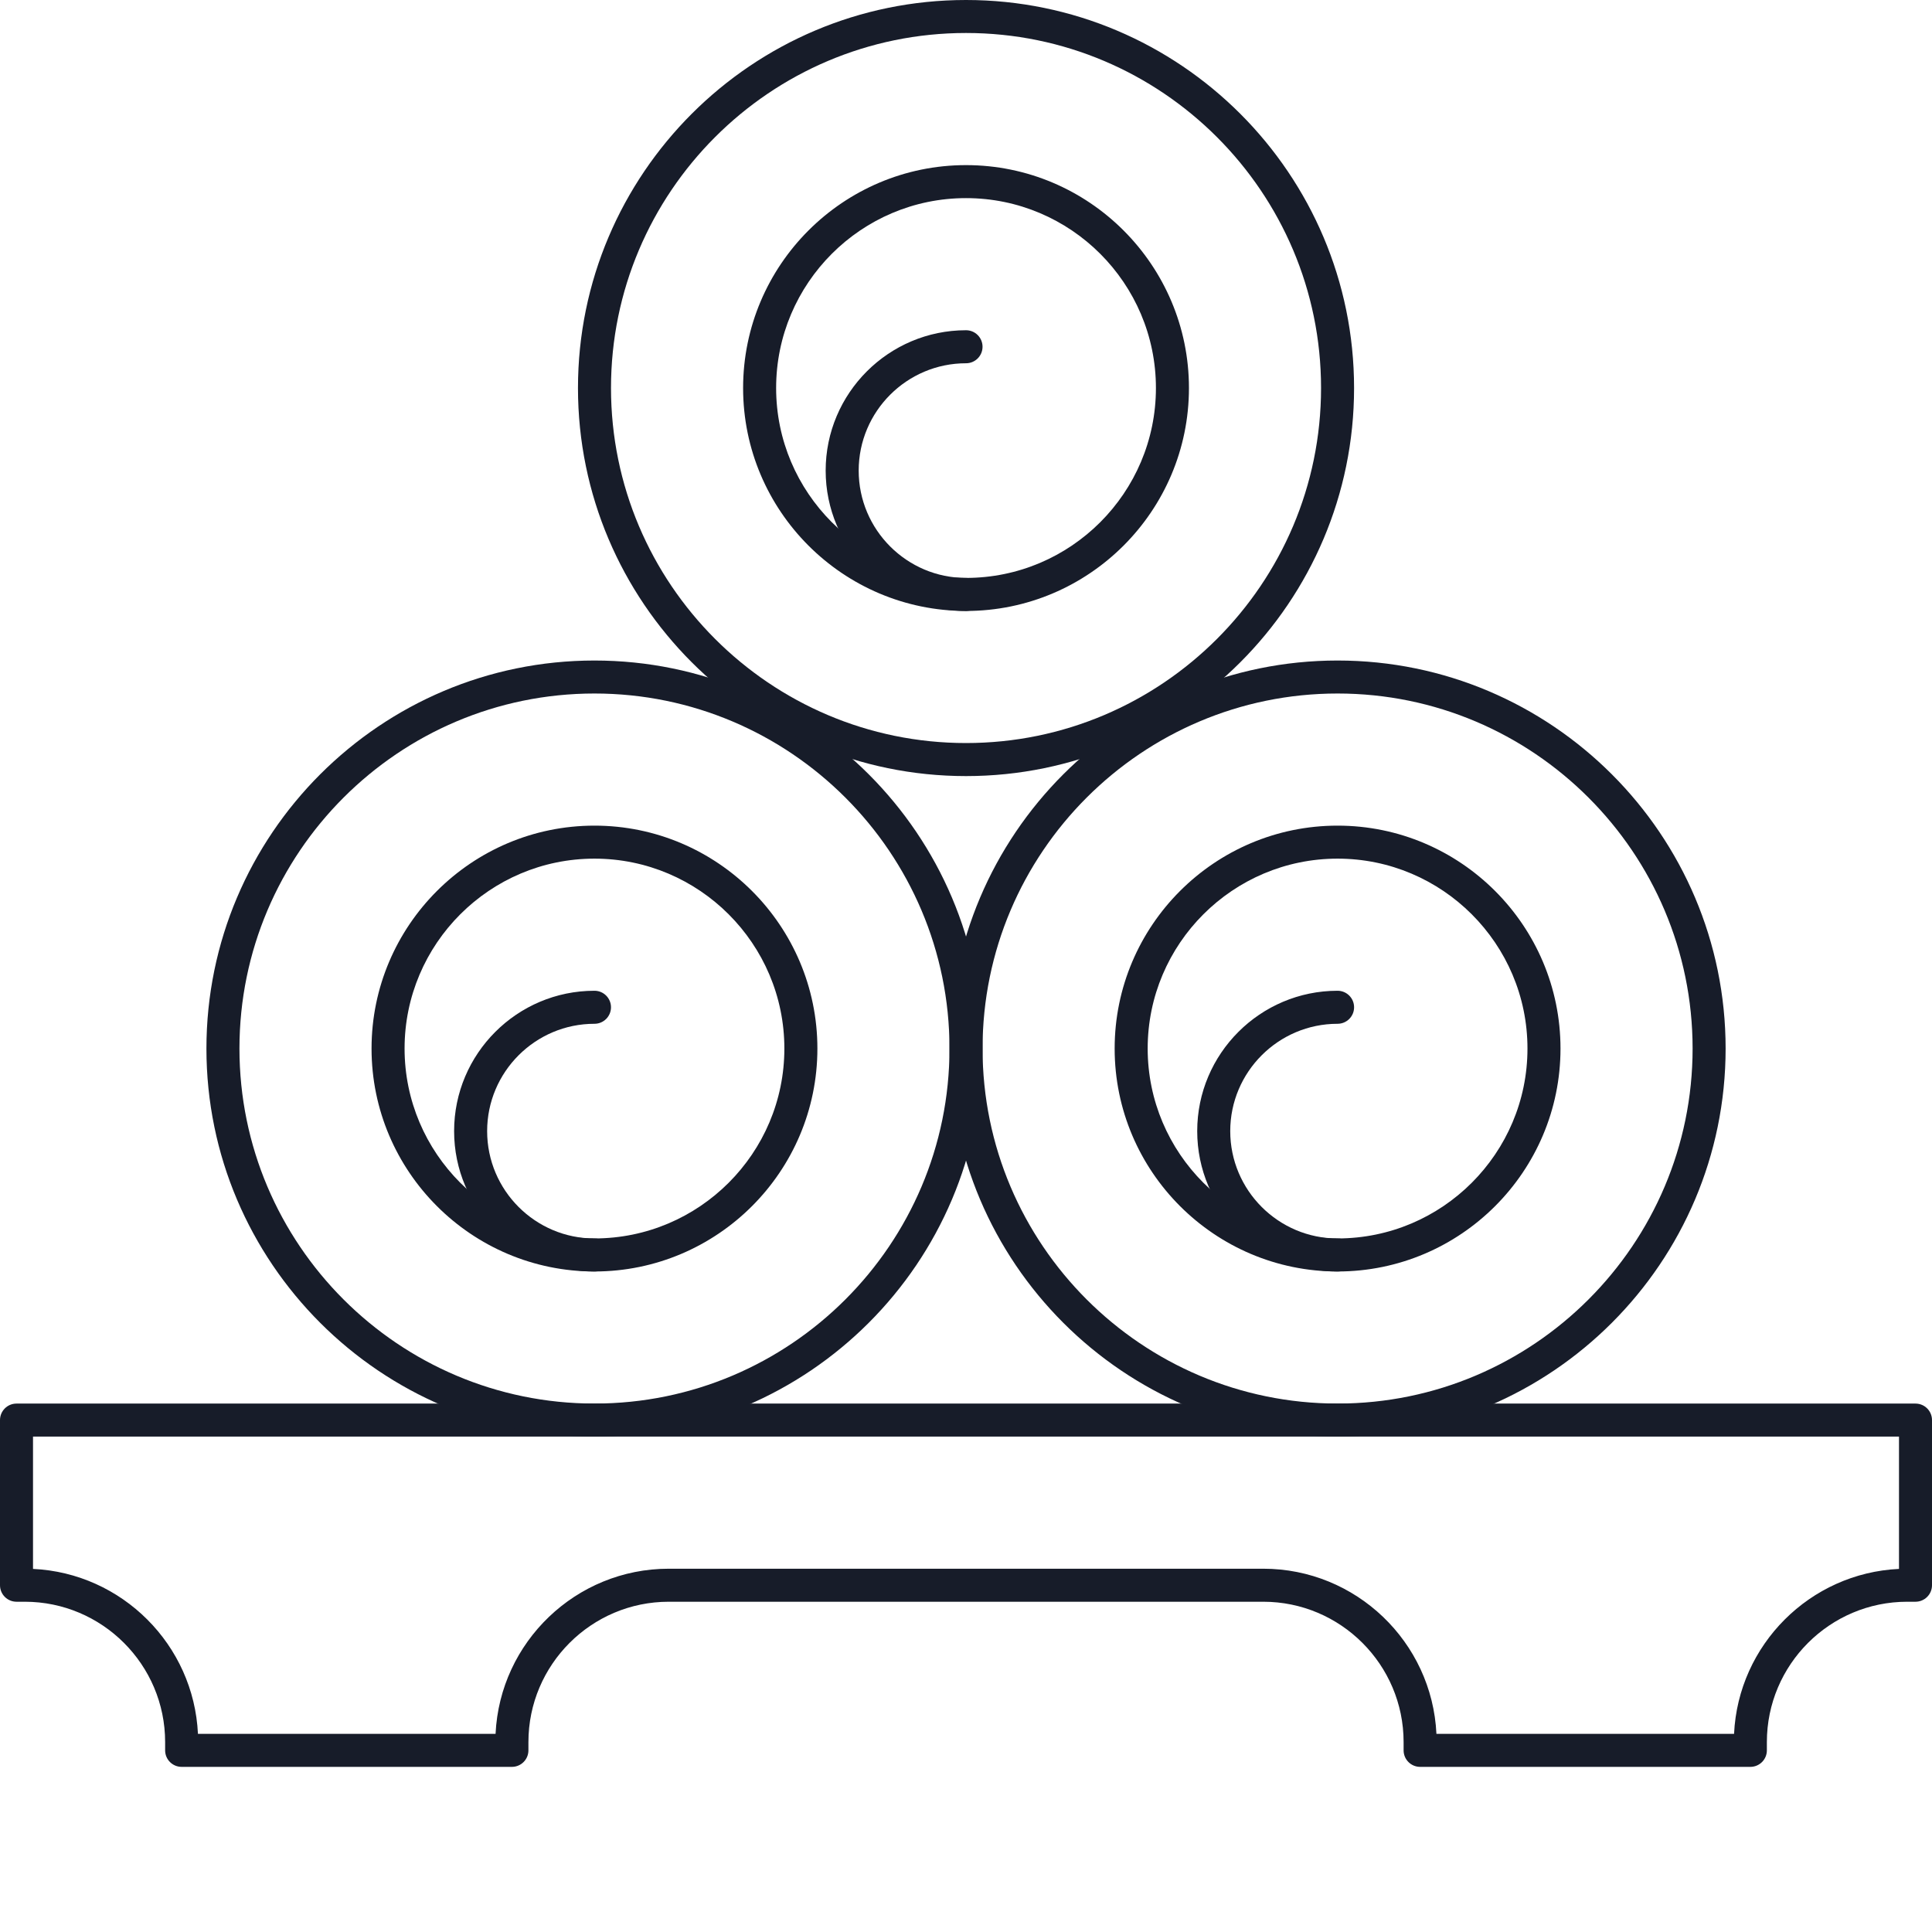
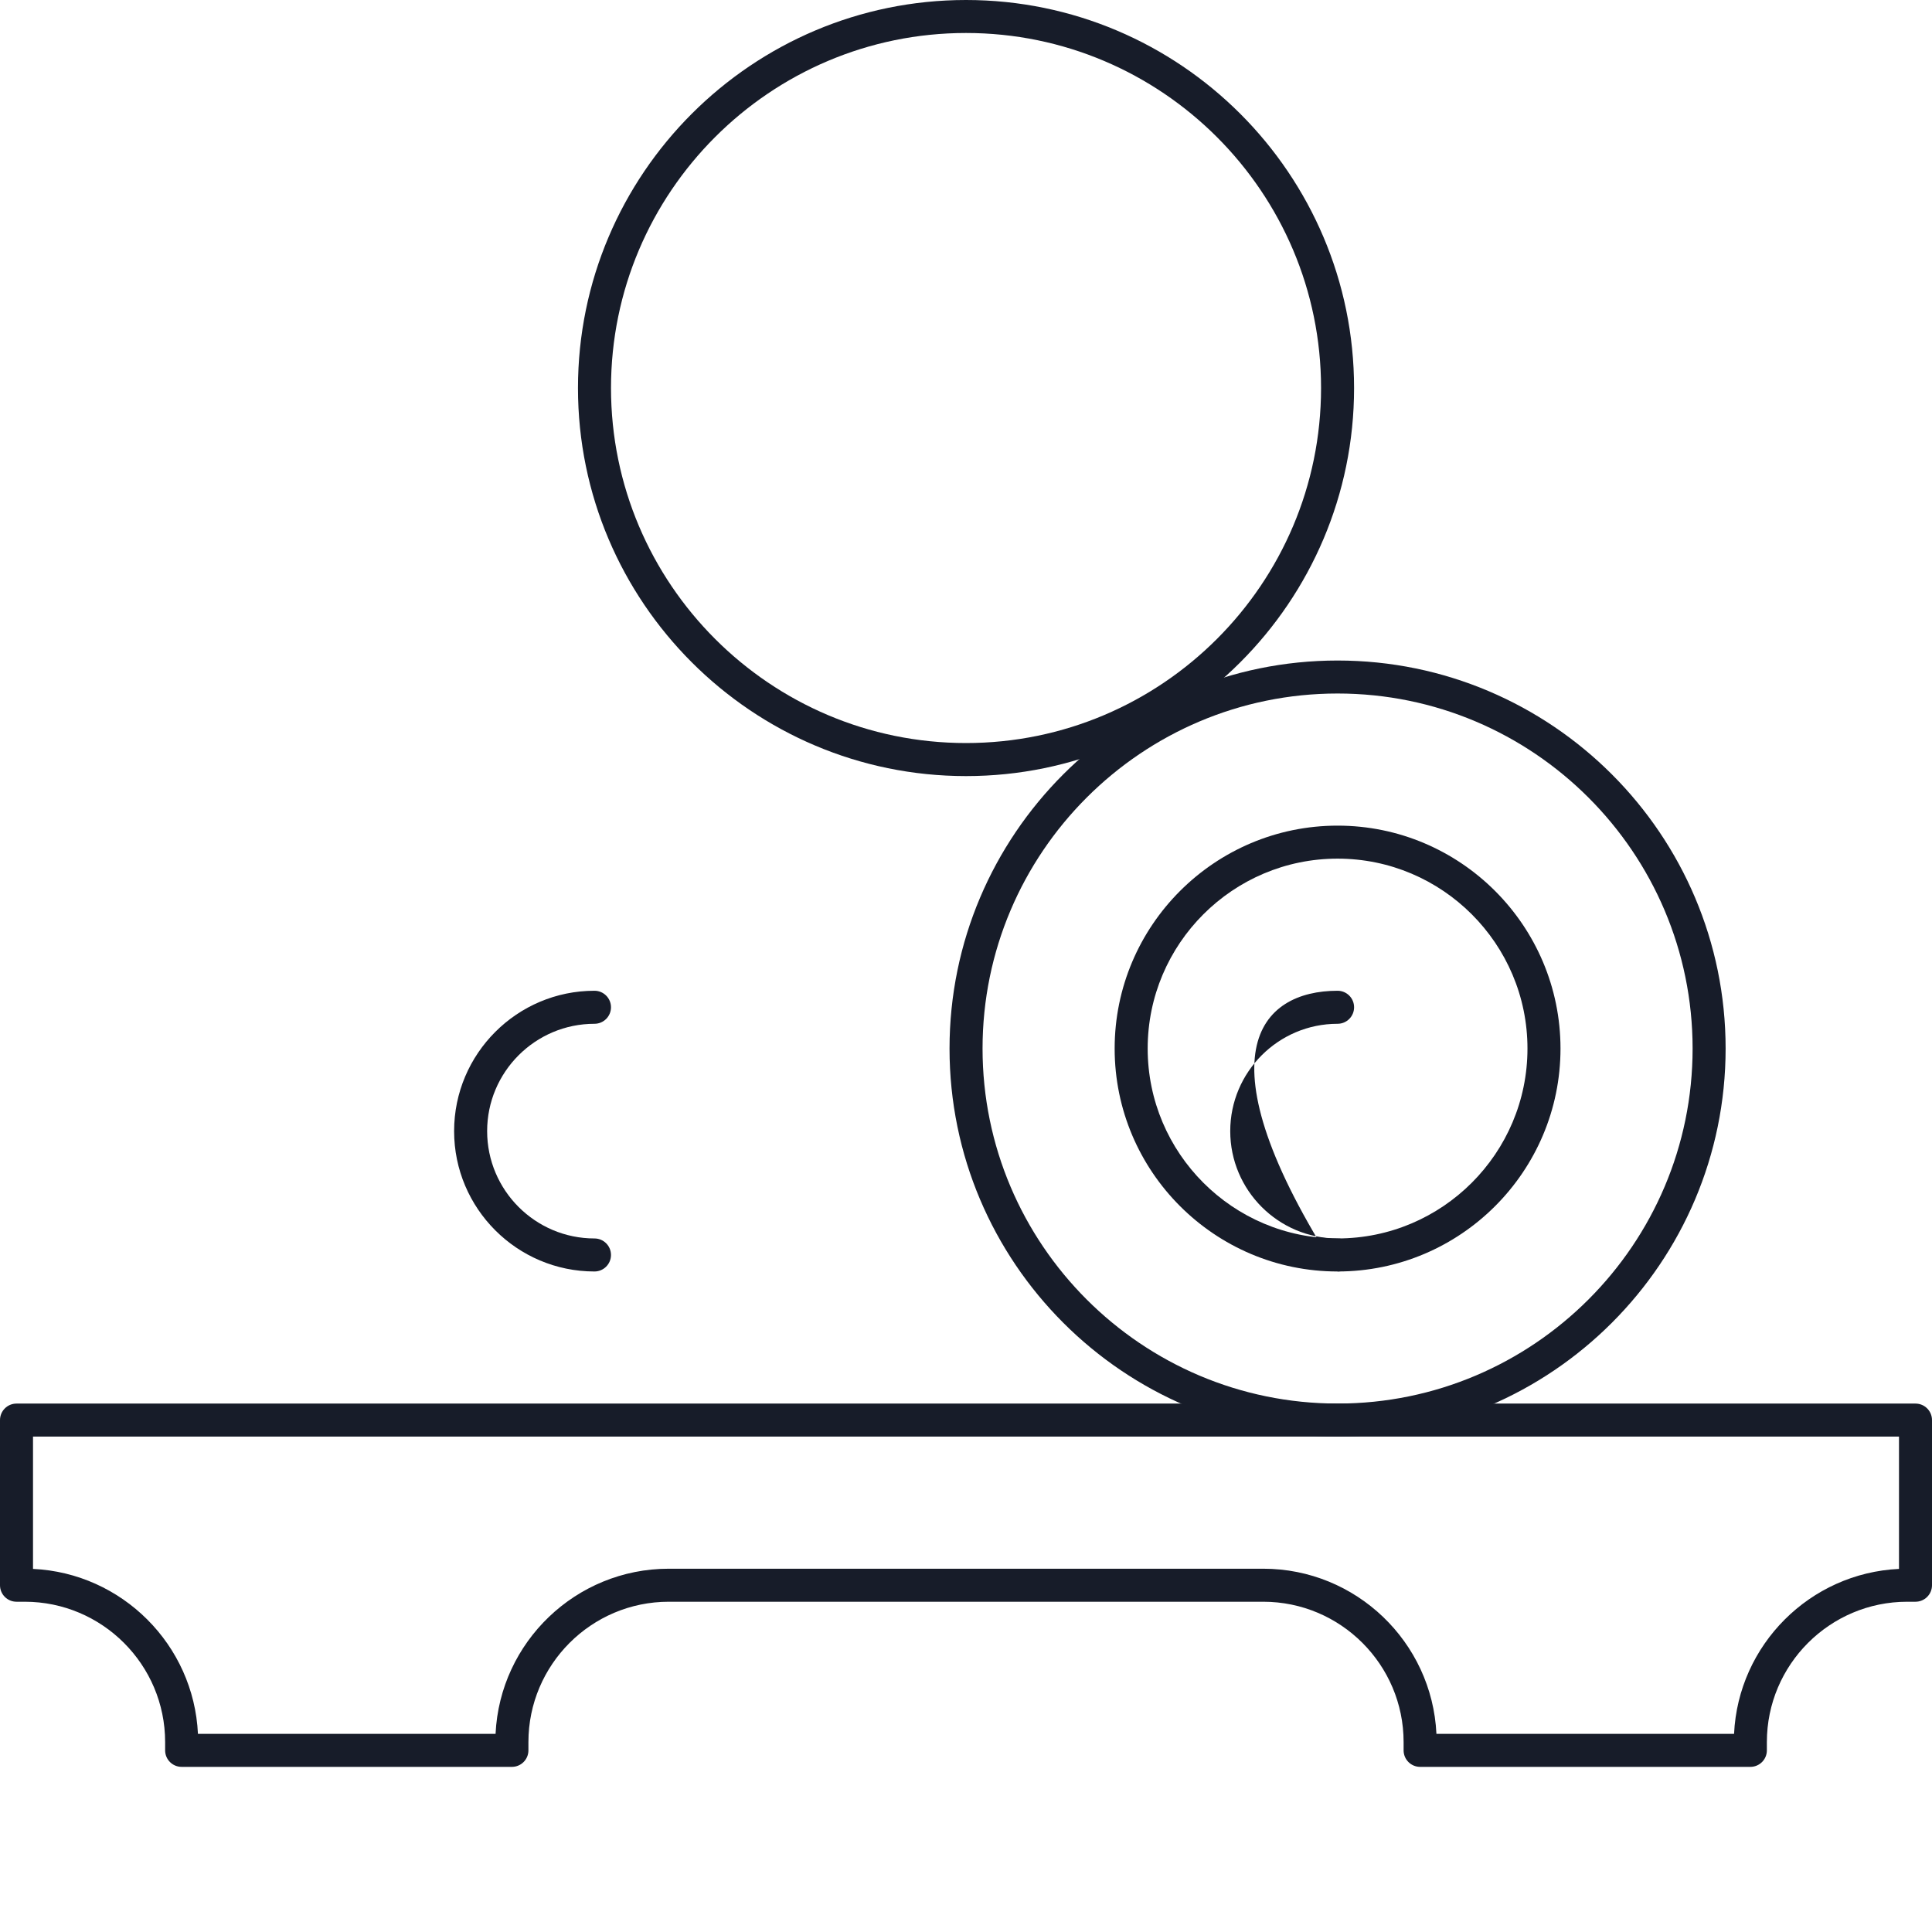
<svg xmlns="http://www.w3.org/2000/svg" width="572" height="572" viewBox="0 0 572 572" fill="none">
  <path d="M518.229 523.11H420.45C417.748 523.11 415.561 520.923 415.561 518.221V515.776C415.561 492.864 396.917 474.22 374.005 474.22H198.003C175.09 474.22 156.447 492.864 156.447 515.776V518.221C156.447 520.923 154.26 523.11 151.558 523.11H53.779C51.077 523.11 48.89 520.923 48.89 518.221V515.776C48.89 492.864 30.246 474.22 7.333 474.22H4.889C2.187 474.22 0 472.033 0 469.331V420.442C0 417.74 2.187 415.553 4.889 415.553H567.111C569.813 415.553 572 417.74 572 420.442V469.331C572 472.033 569.813 474.22 567.111 474.22H564.667C541.754 474.22 523.11 492.864 523.11 515.776V518.221C523.11 520.923 520.923 523.11 518.221 523.11H518.229ZM425.282 513.332H513.397C514.637 486.966 535.864 465.739 562.229 464.5V425.331H9.774V464.5C36.14 465.739 57.367 486.966 58.606 513.332H146.721C148 486.155 170.511 464.443 197.999 464.443H374C401.488 464.443 423.998 486.155 425.278 513.332H425.282Z" fill="#171C29" />
  <path d="M396.011 425.332C332.661 425.332 281.124 373.793 281.124 310.445C281.124 247.096 332.663 195.558 396.011 195.558C459.36 195.558 510.898 247.096 510.898 310.445C510.898 373.793 459.36 425.332 396.011 425.332ZM396.011 205.324C338.051 205.324 290.9 252.476 290.9 310.436C290.9 368.396 338.051 415.547 396.011 415.547C453.971 415.547 501.123 368.396 501.123 310.436C501.123 252.476 453.971 205.324 396.011 205.324V205.324Z" fill="#171C29" />
  <path d="M396.011 376.443C359.619 376.443 330.011 346.834 330.011 310.442C330.011 274.051 359.619 244.442 396.011 244.442C432.402 244.442 462.011 274.051 462.011 310.442C462.011 346.834 432.402 376.443 396.011 376.443ZM396.011 254.214C365.01 254.214 339.789 279.435 339.789 310.436C339.789 341.437 365.01 366.658 396.011 366.658C427.012 366.658 452.233 341.437 452.233 310.436C452.233 279.435 427.012 254.214 396.011 254.214Z" fill="#171C29" />
-   <path d="M396.011 376.443C373.098 376.443 354.454 357.799 354.454 334.887C354.454 311.974 373.098 293.33 396.011 293.33C398.713 293.33 400.9 295.517 400.9 298.219C400.9 300.921 398.713 303.108 396.011 303.108C378.489 303.108 364.232 317.365 364.232 334.887C364.232 352.409 378.489 366.665 396.011 366.665C398.713 366.665 400.9 368.852 400.9 371.554C400.9 374.256 398.713 376.443 396.011 376.443Z" fill="#171C29" />
-   <path d="M176.003 425.332C112.653 425.332 61.116 373.793 61.116 310.445C61.116 247.096 112.655 195.558 176.003 195.558C239.352 195.558 290.891 247.096 290.891 310.445C290.891 373.793 239.352 425.332 176.003 425.332ZM176.003 205.324C118.044 205.324 70.892 252.476 70.892 310.436C70.892 368.396 118.044 415.547 176.003 415.547C233.963 415.547 281.115 368.396 281.115 310.436C281.115 252.476 233.963 205.324 176.003 205.324Z" fill="#171C29" />
-   <path d="M176.003 376.443C139.611 376.443 110.003 346.834 110.003 310.442C110.003 274.051 139.611 244.442 176.003 244.442C212.395 244.442 242.003 274.051 242.003 310.442C242.003 346.834 212.395 376.443 176.003 376.443ZM176.003 254.214C145.002 254.214 119.781 279.435 119.781 310.436C119.781 341.437 145.002 366.658 176.003 366.658C207.004 366.658 232.225 341.437 232.225 310.436C232.225 279.435 207.004 254.214 176.003 254.214Z" fill="#171C29" />
+   <path d="M396.011 376.443C354.454 311.974 373.098 293.33 396.011 293.33C398.713 293.33 400.9 295.517 400.9 298.219C400.9 300.921 398.713 303.108 396.011 303.108C378.489 303.108 364.232 317.365 364.232 334.887C364.232 352.409 378.489 366.665 396.011 366.665C398.713 366.665 400.9 368.852 400.9 371.554C400.9 374.256 398.713 376.443 396.011 376.443Z" fill="#171C29" />
  <path d="M176.004 376.443C153.091 376.443 134.447 357.799 134.447 334.887C134.447 311.974 153.091 293.33 176.004 293.33C178.706 293.33 180.893 295.517 180.893 298.219C180.893 300.921 178.706 303.108 176.004 303.108C158.482 303.108 144.225 317.365 144.225 334.887C144.225 352.409 158.482 366.665 176.004 366.665C178.706 366.665 180.893 368.852 180.893 371.554C180.893 374.256 178.706 376.443 176.004 376.443Z" fill="#171C29" />
  <path d="M286.007 229.774C222.657 229.774 171.12 178.236 171.12 114.887C171.12 51.539 222.659 0 286.007 0C349.356 0 400.895 51.539 400.895 114.887C400.895 178.236 349.356 229.774 286.007 229.774ZM286.007 9.767C228.047 9.767 180.896 56.918 180.896 114.878C180.896 172.838 228.047 219.99 286.007 219.99C343.967 219.99 391.119 172.838 391.119 114.878C391.119 56.918 343.967 9.767 286.007 9.767V9.767Z" fill="#171C29" />
-   <path d="M286.008 180.885C249.616 180.885 220.008 151.276 220.008 114.885C220.008 78.493 249.616 48.885 286.008 48.885C322.399 48.885 352.008 78.493 352.008 114.885C352.008 151.276 322.399 180.885 286.008 180.885ZM286.008 58.656C255.007 58.656 229.786 83.877 229.786 114.878C229.786 145.879 255.007 171.1 286.008 171.1C317.009 171.1 342.23 145.879 342.23 114.878C342.23 83.877 317.009 58.656 286.008 58.656V58.656Z" fill="#171C29" />
-   <path d="M286.008 180.885C263.095 180.885 244.451 162.242 244.451 139.329C244.451 116.416 263.095 97.772 286.008 97.772C288.71 97.772 290.897 99.959 290.897 102.661C290.897 105.363 288.71 107.55 286.008 107.55C268.486 107.55 254.229 121.807 254.229 139.329C254.229 156.851 268.486 171.108 286.008 171.108C288.71 171.108 290.897 173.295 290.897 175.997C290.897 178.699 288.71 180.885 286.008 180.885Z" fill="#171C29" />
</svg>